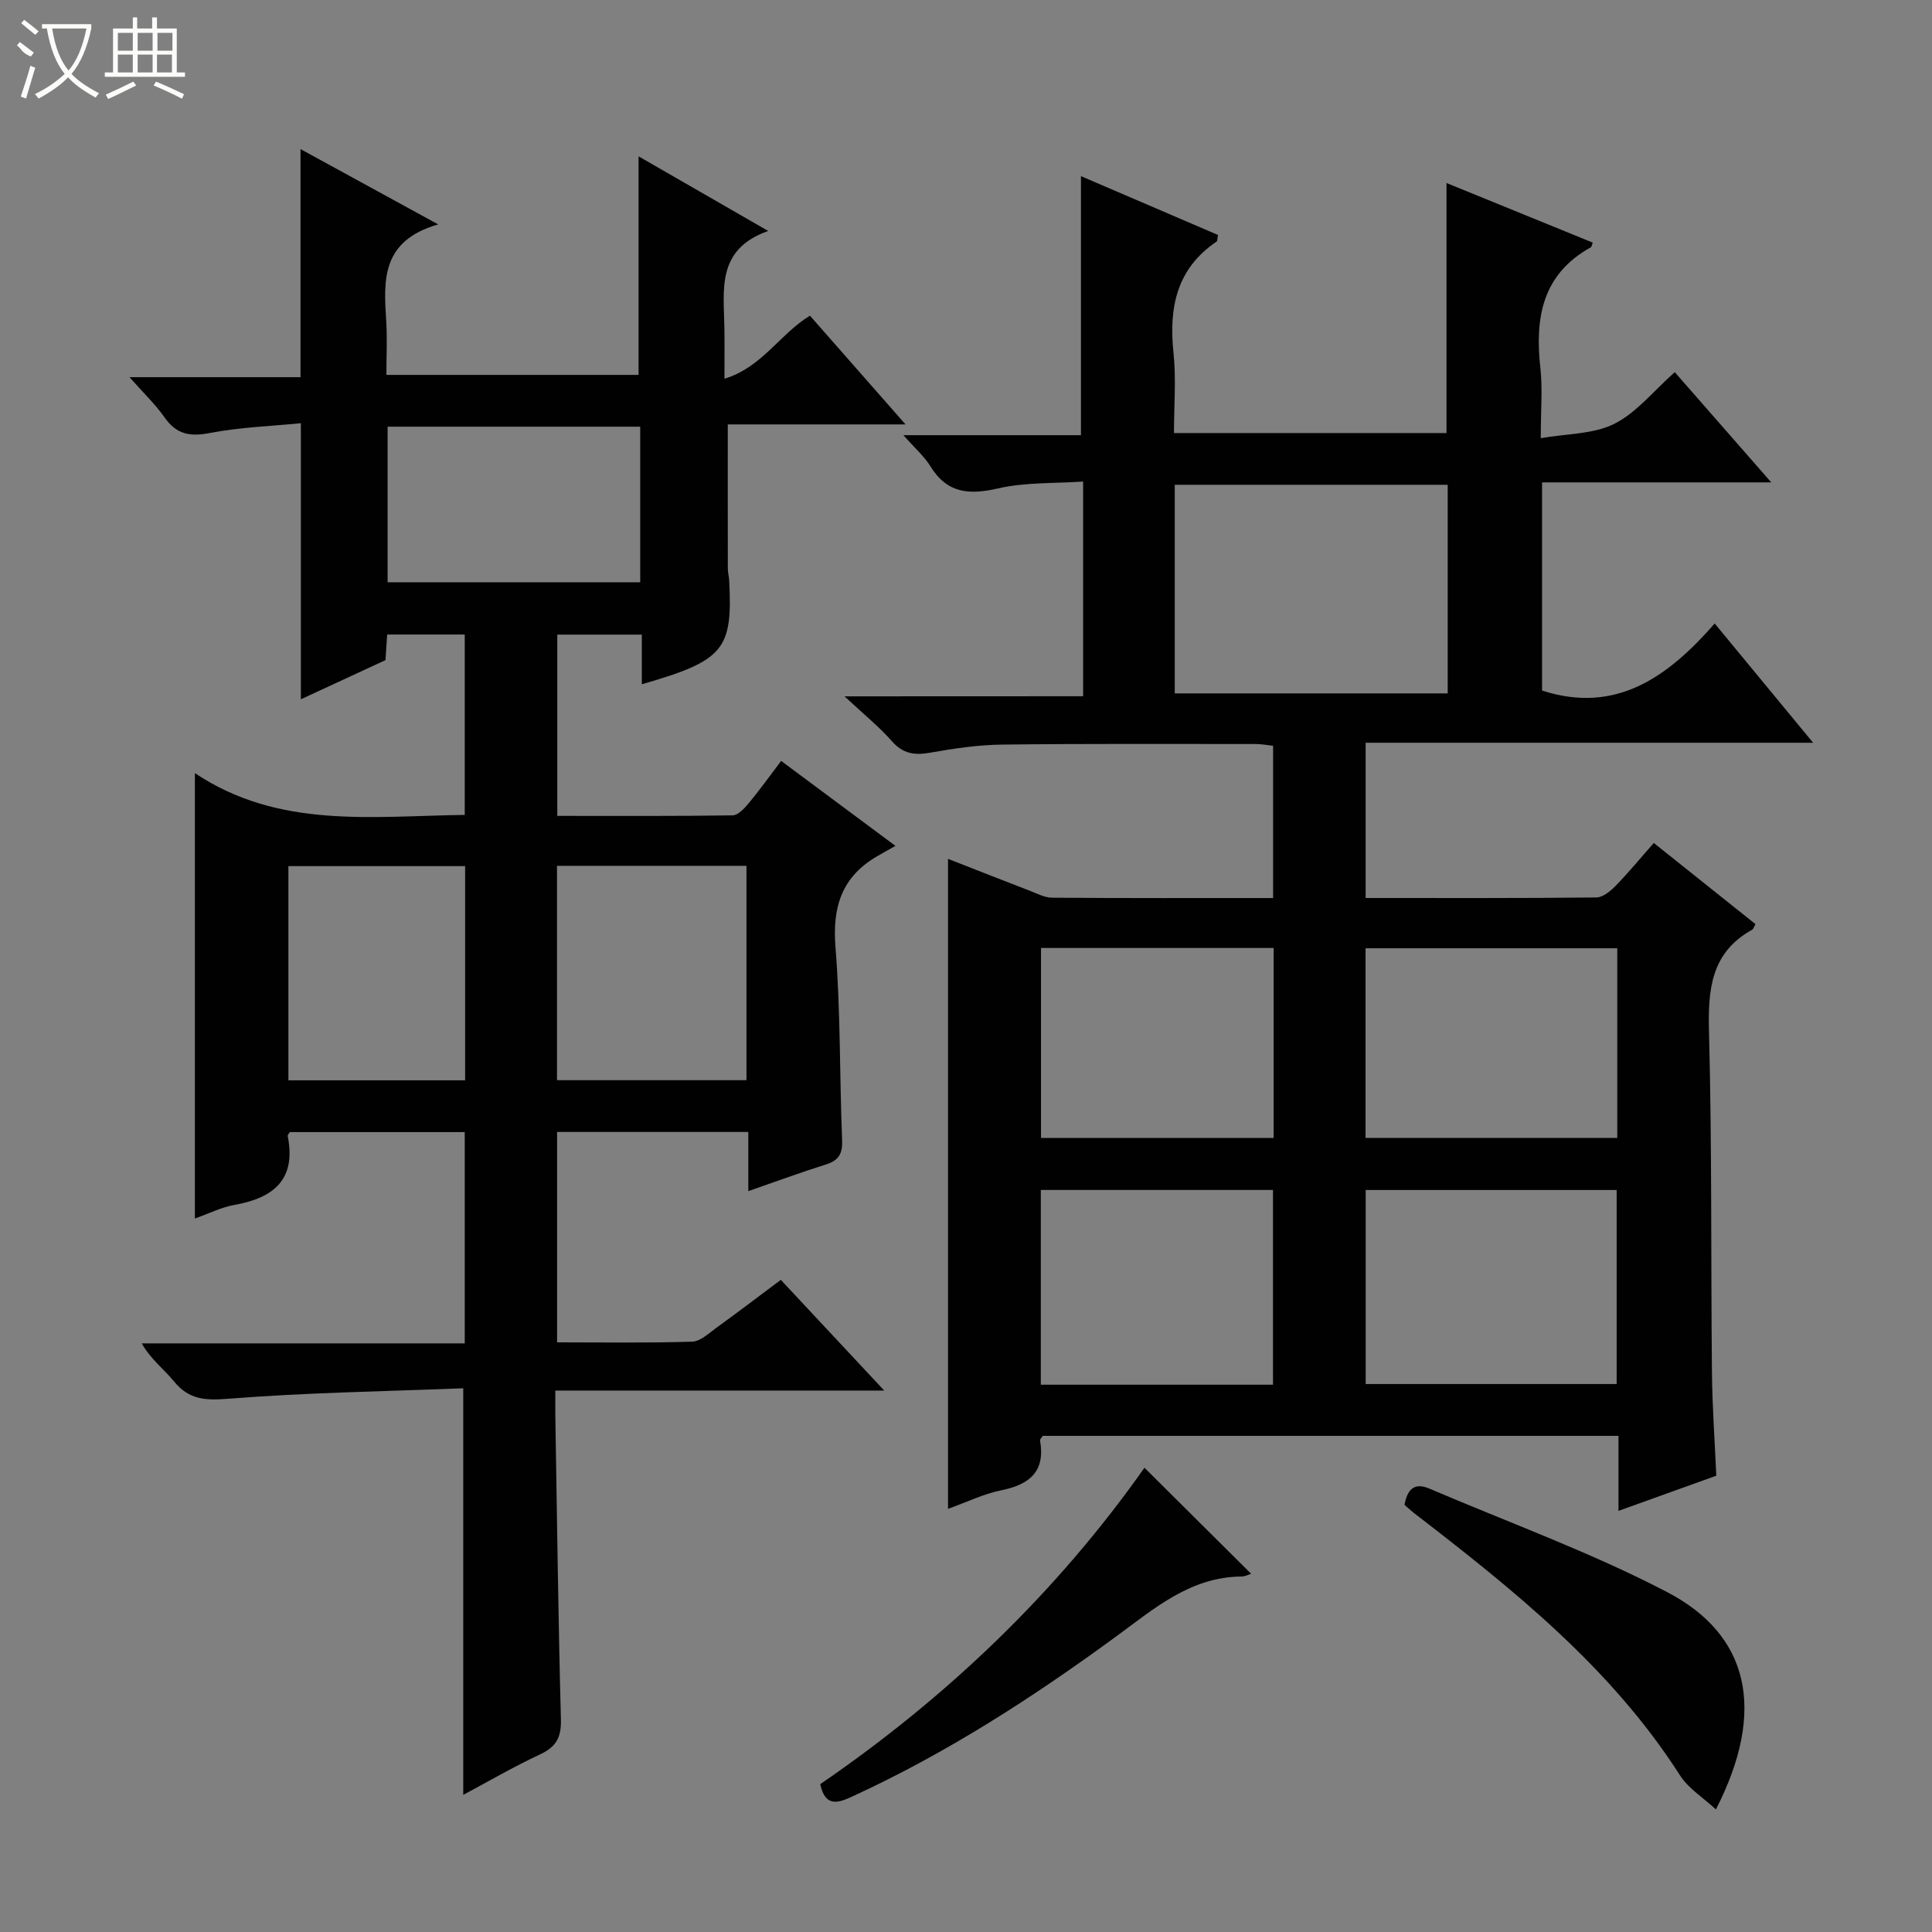
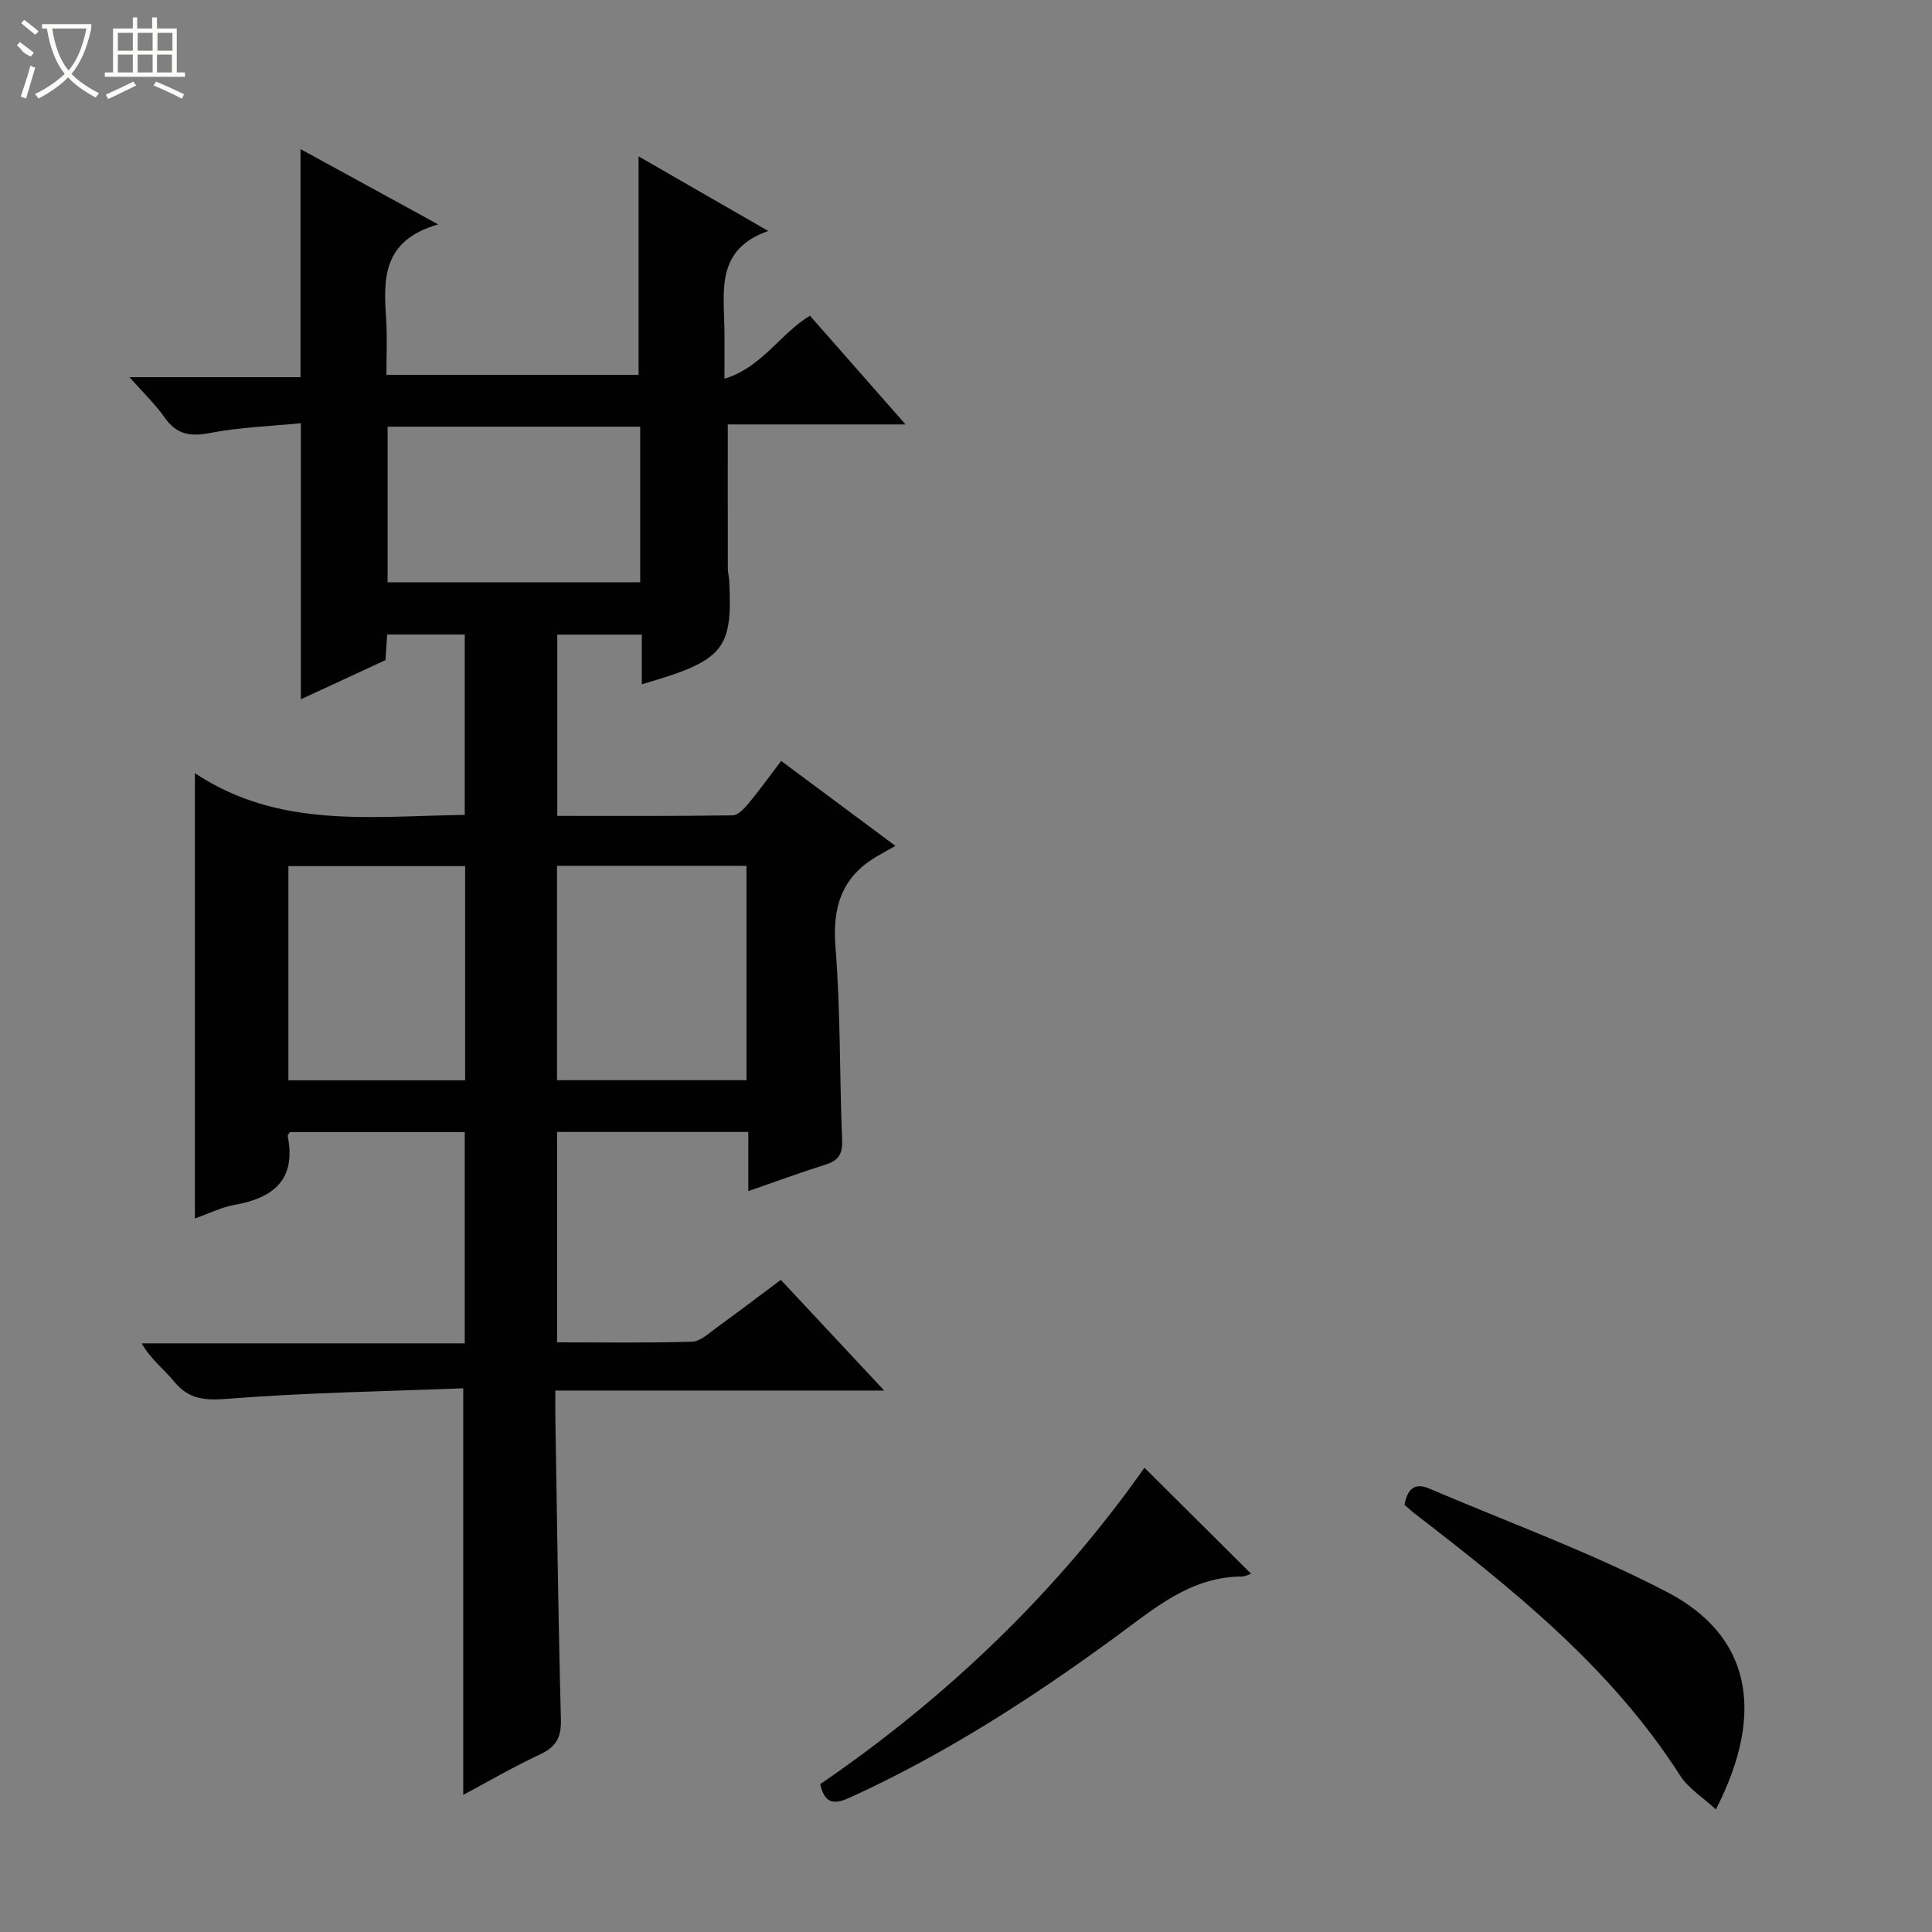
<svg xmlns="http://www.w3.org/2000/svg" enable-background="new 0 0 400 400" viewBox="0 0 400 400">
  <rect x="0" y="0" width="400" height="400" fill="#808080" stroke="none" />
  <g fill="#010102">
-     <path d="m224.25 144.15c0-14.88 0-29.14 0-44.45-5.94.41-11.96.12-17.61 1.42-6.01 1.38-10.55 1.04-14-4.57-1.27-2.07-3.21-3.74-5.6-6.45h36.76c0-18.21 0-35.75 0-53.63 9.36 4.02 18.91 8.12 28.38 12.18-.16.78-.11 1.24-.29 1.36-8.32 5.62-9.91 13.68-8.93 23.04.57 5.39.1 10.9.1 16.61h56.42c0-17.16 0-34.21 0-51.77 10.07 4.11 20.17 8.22 30.28 12.34-.17.42-.21.87-.43.99-10.08 5.6-11.56 14.65-10.41 25.01.47 4.27.08 8.63.08 14.49 5.42-.95 10.9-.81 15.22-2.97 4.6-2.3 8.11-6.79 12.52-10.7 6.47 7.39 12.86 14.68 19.98 22.82-16.45 0-31.81 0-47.45 0v43.1c15.24 4.94 26-2.74 35.74-13.88 6.97 8.44 13.37 16.2 20.38 24.69-31.32 0-61.84 0-92.65 0v32.14c16.15 0 31.96.06 47.77-.11 1.35-.01 2.92-1.32 3.99-2.41 2.66-2.73 5.08-5.68 7.9-8.87 7.16 5.72 14.12 11.27 21.05 16.8-.34.59-.43 1.01-.68 1.15-8.54 4.74-9.17 12.37-8.94 21.19.62 23.48.38 46.99.61 70.48.07 6.98.57 13.95.9 21.38-6.63 2.38-13.1 4.71-20.25 7.28 0-5.52 0-10.4 0-15.53-40.11 0-79.69 0-119.2 0-.25.4-.6.7-.56.94 1.13 6.4-2.11 9.13-8 10.32-3.67.74-7.15 2.46-11.05 3.85 0-44.97 0-89.45 0-134.57 5.61 2.19 11.22 4.41 16.85 6.57 1.54.59 3.13 1.46 4.7 1.47 15.14.11 30.27.07 45.75.07 0-10.61 0-20.86 0-31.52-1.11-.12-2.37-.37-3.63-.37-17.5 0-35-.09-52.5.12-4.95.06-9.94.8-14.83 1.67-3.24.58-5.65.26-7.96-2.37-2.62-2.98-5.76-5.51-9.81-9.29 17.4-.02 33.24-.02 49.4-.02zm18.97-.59h56.51c0-14.63 0-28.88 0-43.19-18.97 0-37.66 0-56.51 0zm39.53 142.99h51.96c0-13.64 0-26.9 0-40.17-17.5 0-34.71 0-51.96 0zm52.09-90.22c-17.56 0-34.77 0-52.12 0v39.26h52.12c0-13.15 0-25.96 0-39.26zm-71.28 90.36c0-13.7 0-27.06 0-40.32-16.26 0-32.15 0-48.07 0v40.32zm-48.03-90.42v39.33h48.16c0-13.24 0-26.15 0-39.33-16.13 0-32.02 0-48.16 0z" />
    <path d="m62.29 144.78c0-19.12 0-37.56 0-57.16-6.21.62-12.63.83-18.85 2.03-4.13.8-6.92.28-9.37-3.23-1.87-2.68-4.3-4.98-7.26-8.33h35.41c0-15.93 0-31.17 0-47.22 9.07 4.96 18.04 9.87 28.5 15.59-11.84 3.4-11.29 11.62-10.76 19.95.23 3.62.04 7.26.04 11.21h52.21c0-14.88 0-29.68 0-45.25 8.87 5.1 17.3 9.95 26.84 15.45-10.81 3.8-9.18 12.25-9.07 20.14.05 3.15.01 6.31.01 10.45 7.8-2.36 11.49-9.29 17.7-13.05 6.42 7.3 12.76 14.51 19.79 22.51-12.94 0-24.95 0-36.8 0 0 10.34-.01 20.1.01 29.86 0 .82.24 1.64.28 2.47.75 14.34-1.1 16.57-18.09 21.47 0-3.36 0-6.63 0-10.28-5.93 0-11.52 0-17.5 0v37.53c12.09 0 24.2.07 36.3-.11 1.14-.02 2.45-1.46 3.34-2.52 2.23-2.68 4.26-5.52 6.71-8.75 7.53 5.6 14.95 11.11 23.66 17.59-1.58.9-2.73 1.53-3.86 2.19-7.27 4.26-9.22 10.48-8.55 18.79 1.06 13.25.83 26.6 1.37 39.9.12 2.83-.67 4.24-3.35 5.08-5.18 1.63-10.28 3.51-16.07 5.52 0-4.43 0-8.17 0-12.25-13.41 0-26.32 0-39.59 0v43.56c9.39 0 18.68.15 27.95-.14 1.72-.05 3.46-1.74 5.05-2.89 4.43-3.2 8.77-6.51 13.32-9.91 6.96 7.45 13.83 14.8 21.41 22.92-23.22 0-45.3 0-68.09 0 0 2.12-.03 3.88 0 5.63.35 20.81.6 41.62 1.15 62.42.1 3.7-.93 5.69-4.28 7.26-5.53 2.58-10.83 5.67-15.94 8.4 0-13.99 0-27.86 0-41.74 0-13.77 0-27.55 0-42.44-16.14.64-32.4.88-48.58 2.16-4.8.38-8.18.24-11.3-3.58-2.06-2.53-4.79-4.53-6.69-7.88h66.88c0-14.84 0-29.09 0-43.74-12.09 0-24.14 0-36.21 0-.15.26-.49.58-.44.83 1.79 8.99-2.91 12.8-11.02 14.24-2.71.48-5.27 1.78-8.2 2.82 0-30.58 0-60.74 0-92.21 17.37 11.6 36.6 8.89 55.87 8.65 0-12.46 0-24.72 0-37.35-5.28 0-10.5 0-16.06 0-.1 1.57-.21 3.18-.35 5.3-5.55 2.58-11.36 5.26-17.52 8.11zm92.26 34.48c-13.33 0-26.22 0-39.23 0v44.38h39.23c0-14.83 0-29.38 0-44.38zm-74.3-58.71h52.3c0-10.94 0-21.5 0-32.21-17.61 0-34.94 0-52.3 0zm16.05 103.12c0-15.02 0-29.61 0-44.35-12.34 0-24.39 0-36.59 0v44.35z" />
    <path d="m290.79 311.56c.55-3.05 1.92-4.74 5.12-3.37 16.47 7.04 33.42 13.18 49.26 21.44 16.84 8.78 20.69 24.31 10.09 44.99-2.63-2.44-5.68-4.32-7.42-7.03-14.29-22.34-34.58-38.53-55.19-54.41-.64-.51-1.24-1.09-1.86-1.62z" />
    <path d="m169.82 369.39c26.23-17.97 48.95-39.72 67.13-65.51 7.43 7.39 14.7 14.61 22.08 21.95-.5.15-1.22.57-1.95.57-10.6.07-18.06 6.6-25.95 12.38-17.2 12.6-35.06 24.14-54.49 33.08-2.85 1.32-5.74 2.56-6.82-2.47z" />
  </g>
  <path d="m6.4 11.7c-2-.8-1.9-1.6-2.9-2.3l.6-.7c.9.7 1.9 1.4 2.9 2.2zm-2.1 8.3c.7-2.1 1.4-4.2 2-6.4.2.1.6.3 1 .4-.7 2.3-1.3 4.4-1.9 6.4zm3-12.8c-1.1-.9-2.1-1.7-2.9-2.4l.6-.7c1 .8 2 1.5 3 2.4zm1.4-1.3v-.9h10.2v.9c-.9 4.2-2.3 7.3-4.1 9.4 1.3 1.4 3.2 2.7 5.7 4-.2.2-.4.5-.7.9-2.5-1.4-4.4-2.7-5.7-4.2-1.4 1.5-3.5 3-6.1 4.4 0 0 0 0-.1-.1-.3-.4-.5-.7-.7-.8 2.7-1.3 4.7-2.8 6.2-4.2-1.8-2.2-3-5.3-3.7-9.4zm9.2 0h-7.1c.6 3.8 1.7 6.7 3.4 8.7 1.7-2 2.9-4.8 3.7-8.7z" fill="#fbfcfa" />
  <path d="m31.6 3.6h.9v2.3h4.1v9.1h1.7v.9h-16.6v-.9h1.7v-9.1h4.1v-2.3h.9v2.3h3.1v-2.3zm-4 13.3.6.8c-1.9.9-3.8 1.9-5.8 2.8-.2-.3-.3-.6-.5-.9 2-.9 3.9-1.8 5.7-2.7zm-3.2-10.1v3.7h3.1v-3.7zm0 4.5v3.7h3.1v-3.7zm4.1-4.5v3.7h3.1v-3.7zm0 4.5v3.7h3.1v-3.7zm9.1 9.1c-2.1-1.1-4.1-2-5.8-2.7l.5-.8c2.2.9 4.1 1.8 5.8 2.6l-.4.9zm-1.9-13.6h-3.1v3.7h3.1zm-3.2 4.5v3.7h3.1v-3.7z" fill="#fbfcfa" />
</svg>